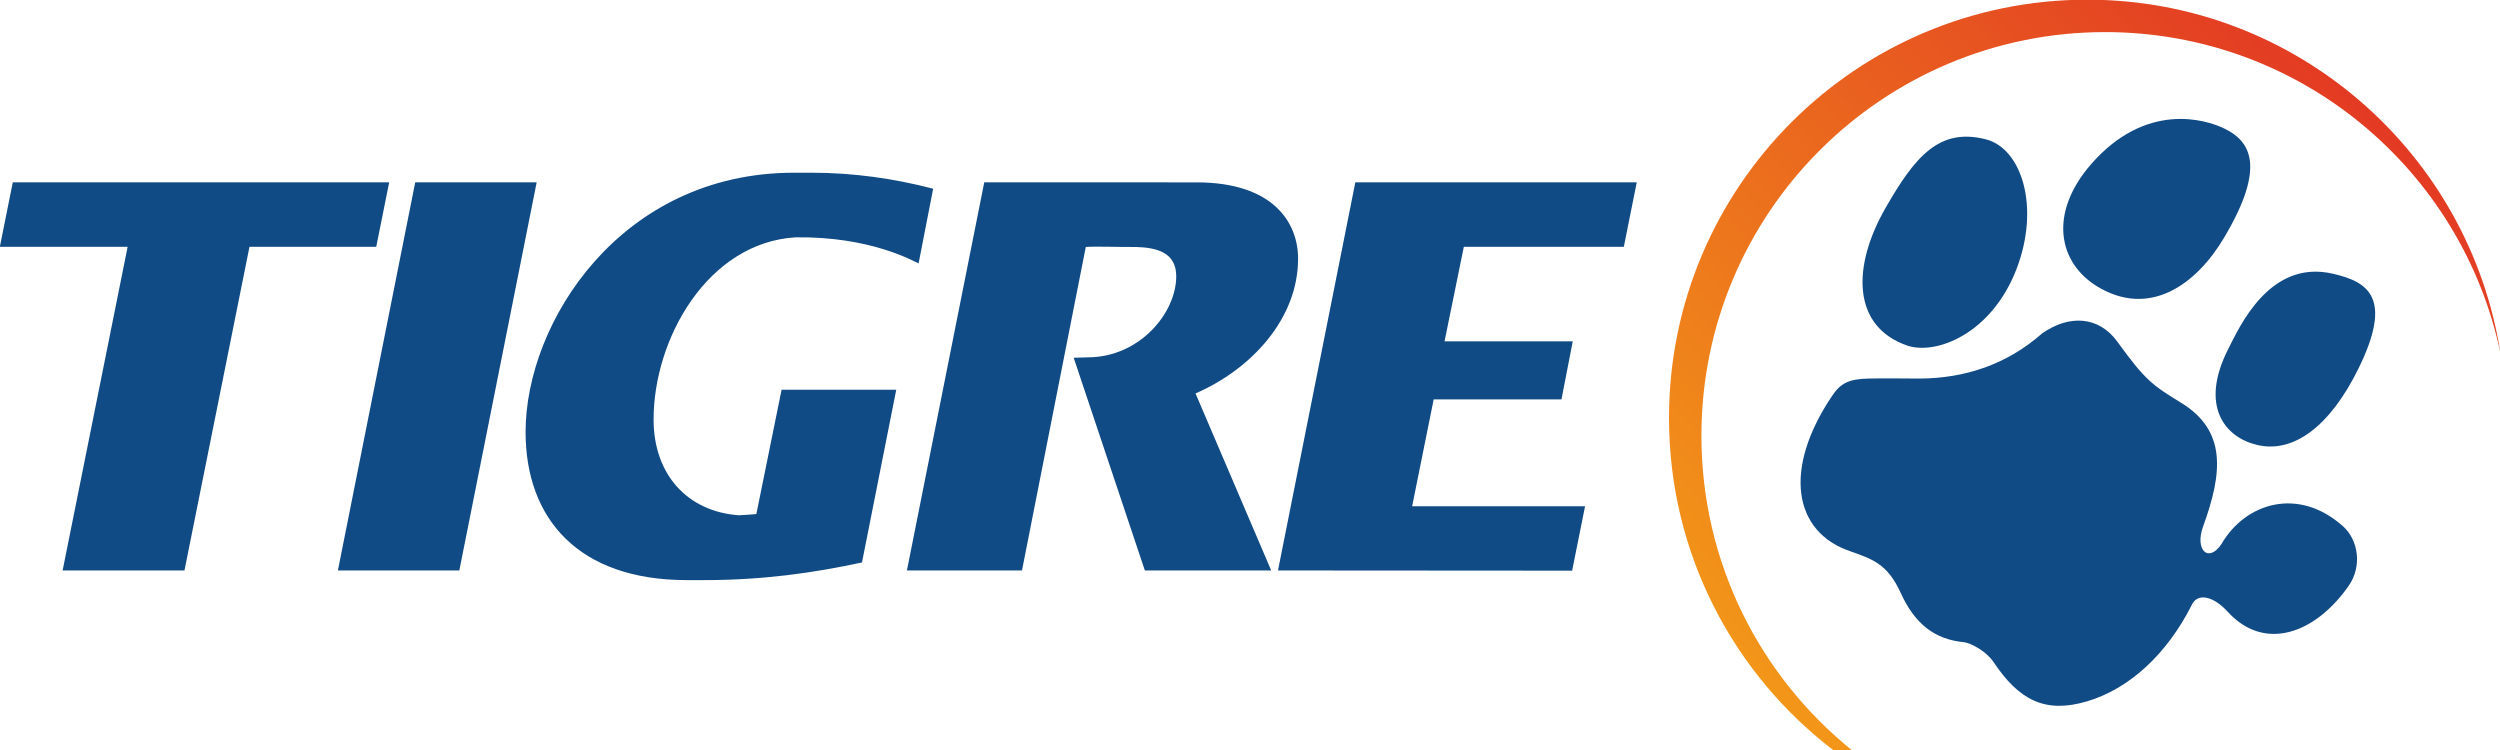
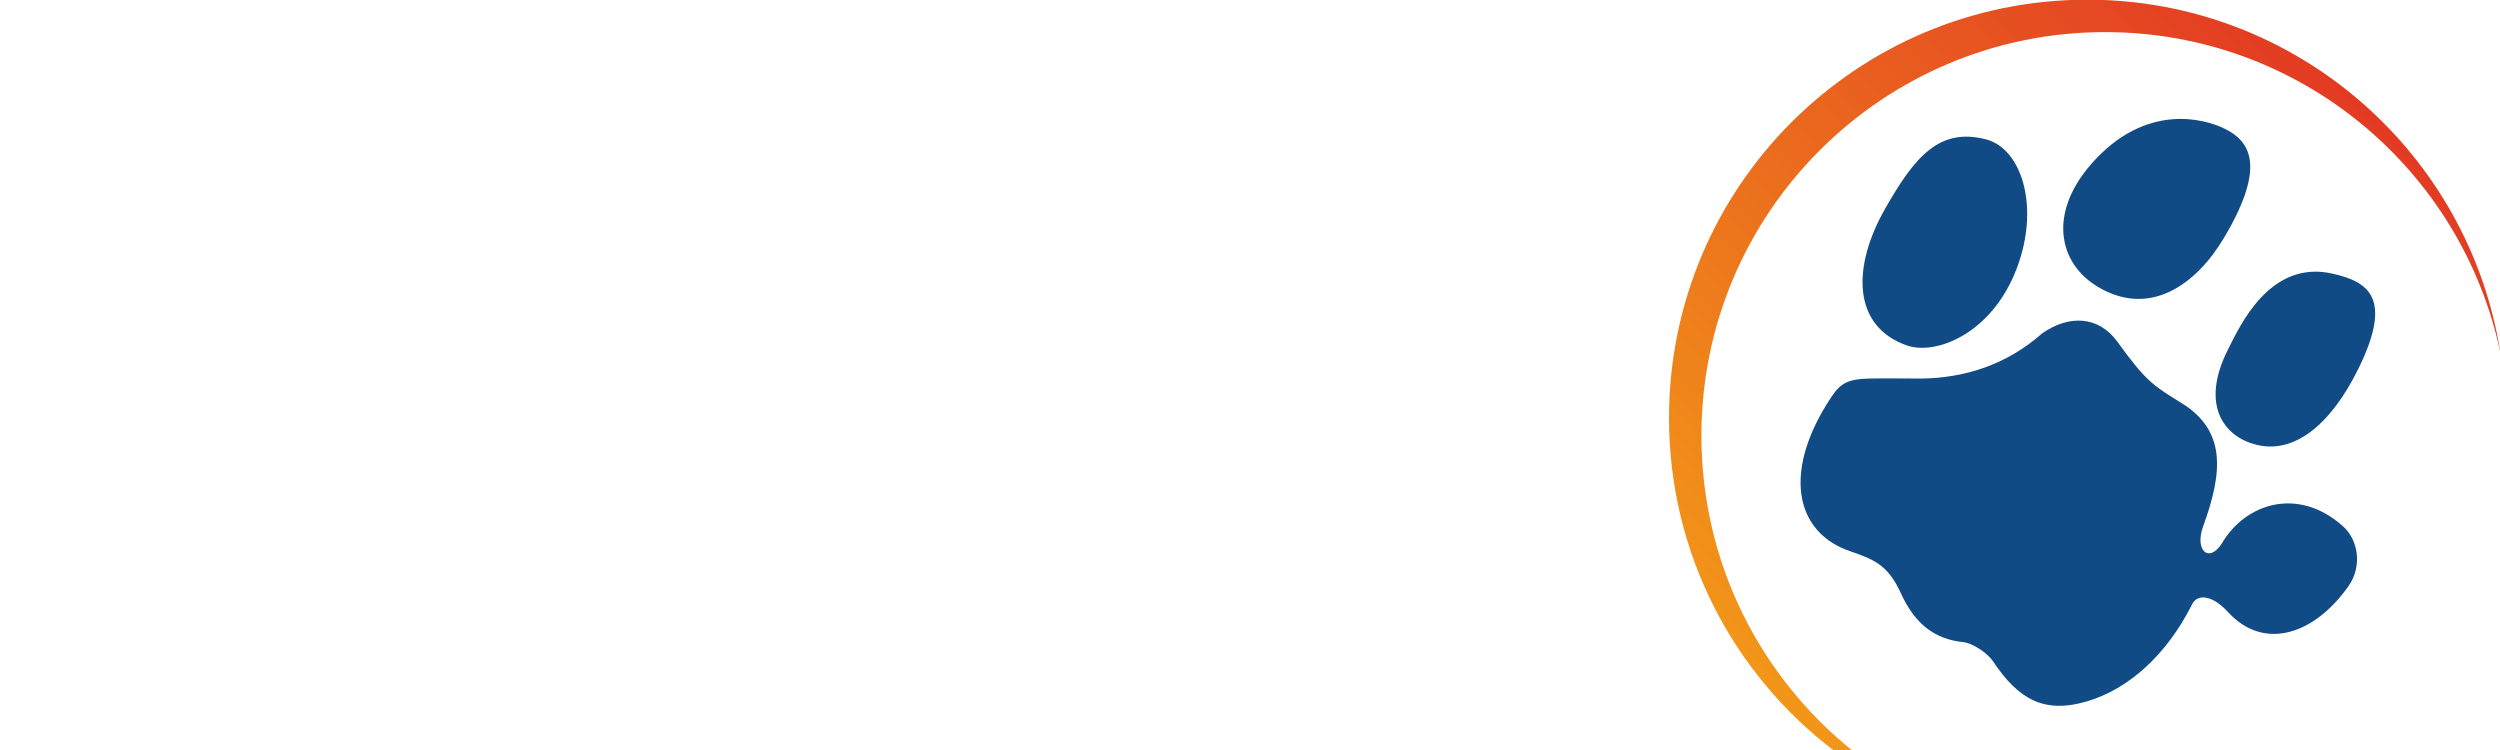
<svg xmlns="http://www.w3.org/2000/svg" version="1.1" id="Layer_1" x="0px" y="0px" viewBox="0 0 400 120" style="enable-background:new 0 0 400 120;" xml:space="preserve">
  <style type="text/css">
	.st0{fill:url(#path182_00000108284682137741749230000017389687606950054315_);}
	.st1{fill-rule:evenodd;clip-rule:evenodd;fill:#114B85;}
</style>
  <g id="layer1" transform="translate(0,403)">
    <g id="g158" transform="matrix(3.282,0,0,-3.282,-1251.113,196.605)">
      <g id="g160">
        <g id="g166">
          <g id="g168">
            <linearGradient id="path182_00000101817999024162983980000006918950412329282747_" gradientUnits="userSpaceOnUse" x1="381.727" y1="36.774" x2="381.979" y2="36.774" gradientTransform="matrix(-501.888 -501.888 -501.888 501.888 210541 173313.344)">
              <stop offset="0" style="stop-color:#DF2626" />
              <stop offset="0.27" style="stop-color:#F39918" />
              <stop offset="0.5" style="stop-color:#FFD900" />
              <stop offset="0.89" style="stop-color:#219E56" />
              <stop offset="1" style="stop-color:#219E56" />
            </linearGradient>
            <path id="path182" style="fill:url(#path182_00000101817999024162983980000006918950412329282747_);" d="M462.57,162.32       c0-6.64,3.17-12.53,8.08-16.25l0,0h0.9c-4.51,3.61-7.4,9.16-7.4,15.38l0,0c0,10.87,8.82,19.68,19.68,19.68l0,0       c9.5,0,17.43-6.73,19.28-15.69l0,0c-1.51,9.78-9.96,17.27-20.15,17.27l0,0C471.7,182.71,462.57,173.58,462.57,162.32" />
          </g>
        </g>
      </g>
    </g>
    <g id="g192" transform="matrix(3.282,0,0,-3.282,510,6.774)">
      <path id="path194" class="st1" d="M-59.68,93.55c0.41-0.04,1.14-0.48,1.46-0.95c1.25-1.88,2.53-2.55,4.59-1.93    c2.01,0.6,3.85,2.25,5.08,4.68c0.29,0.64,1.08,0.43,1.76-0.32c1.82-1.99,4.3-1.03,5.9,1.27c0.66,0.95,0.47,2.22-0.27,2.89    c-2.18,1.96-4.77,1.15-5.93-0.85c-0.63-0.95-1.32-0.31-0.9,0.85c0.96,2.63,1.15,4.68-1.09,6.04c-1.4,0.86-1.73,1.09-3.1,2.98    c-0.9,1.23-2.33,1.32-3.66,0.39c-1.73-1.53-3.79-2.19-5.97-2.2c-0.79,0-1.68,0.02-2.48,0c-1-0.02-1.38-0.24-1.79-0.85    c-2.41-3.58-1.88-6.63,0.89-7.57c1.13-0.39,1.82-0.65,2.45-2.01C-62.04,94.41-61.05,93.69-59.68,93.55 M-53.46,116.84    c-2.08-2.4-1.58-4.8,0.31-5.95c2.55-1.55,4.83,0.09,6.19,2.39c2.08,3.5,1.25,4.71,0,5.31C-47.88,119.04-50.79,119.91-53.46,116.84     M-63.47,114.72c-1.65-2.87-1.63-5.78,1.05-6.71c1.4-0.48,4.11,0.56,5.33,3.72c1.17,3.04,0.25,5.88-1.48,6.33    C-60.85,118.65-62.04,117.22-63.47,114.72 M-46.76,107.85c0.54,1.06,2.01,4.38,5.1,3.66c1.69-0.39,2.96-1.14,1.24-4.63    c-1.38-2.8-3.15-4.13-4.92-3.72C-46.93,103.52-48.18,105.07-46.76,107.85" />
    </g>
    <g id="g196" transform="matrix(3.282,0,0,-3.282,111.006,-9.323)">
-       <path id="path198" class="st1" d="M-24.83,92.14l3.17,15.78h6.18l0.63,3.14H-33.2l-0.63-3.14h6.23l-3.17-15.78H-24.83z     M-11.43,92.14l3.77,18.92h-5.92l-3.77-18.92H-11.43z M3.05,94.89c-0.26-0.02-0.56-0.05-0.85-0.06c-2.53,0.18-4.16,2.01-4.16,4.67    c0,3.94,2.64,8.62,6.92,8.88c3.66,0.05,5.74-1.16,6-1.27l0.71,3.64c-1.91,0.5-3.9,0.78-5.91,0.78H4.88    c-8.45,0-13.08-7.3-13.08-12.64c0-4.24,2.59-7.22,7.85-7.22c0.18,0,0.36,0,0.54,0c0.11,0,0.22,0,0.34,0c2.8,0,5.26,0.34,7.67,0.86    l1.67,8.42H4.28L3.05,94.89z M21.99,92.14h6.16l-3.69,8.63c2.72,1.18,5,3.64,5,6.57c0,1.75-1.2,3.72-4.95,3.72H14.16l-3.77-18.92    h5.61l3.11,15.77c0.48,0.04,1.68-0.01,2.45,0c0.97-0.03,1.96-0.24,1.96-1.43c0-1.78-1.78-3.95-4.32-3.95l-0.68-0.02L21.99,92.14z     M28.48,92.14l3.77,18.92h13.72l-0.63-3.14h-7.8l-0.94-4.61h6.25l-0.55-2.83h-6.23l-1.05-5.21h8.43l-0.63-3.14" />
-     </g>
+       </g>
  </g>
</svg>